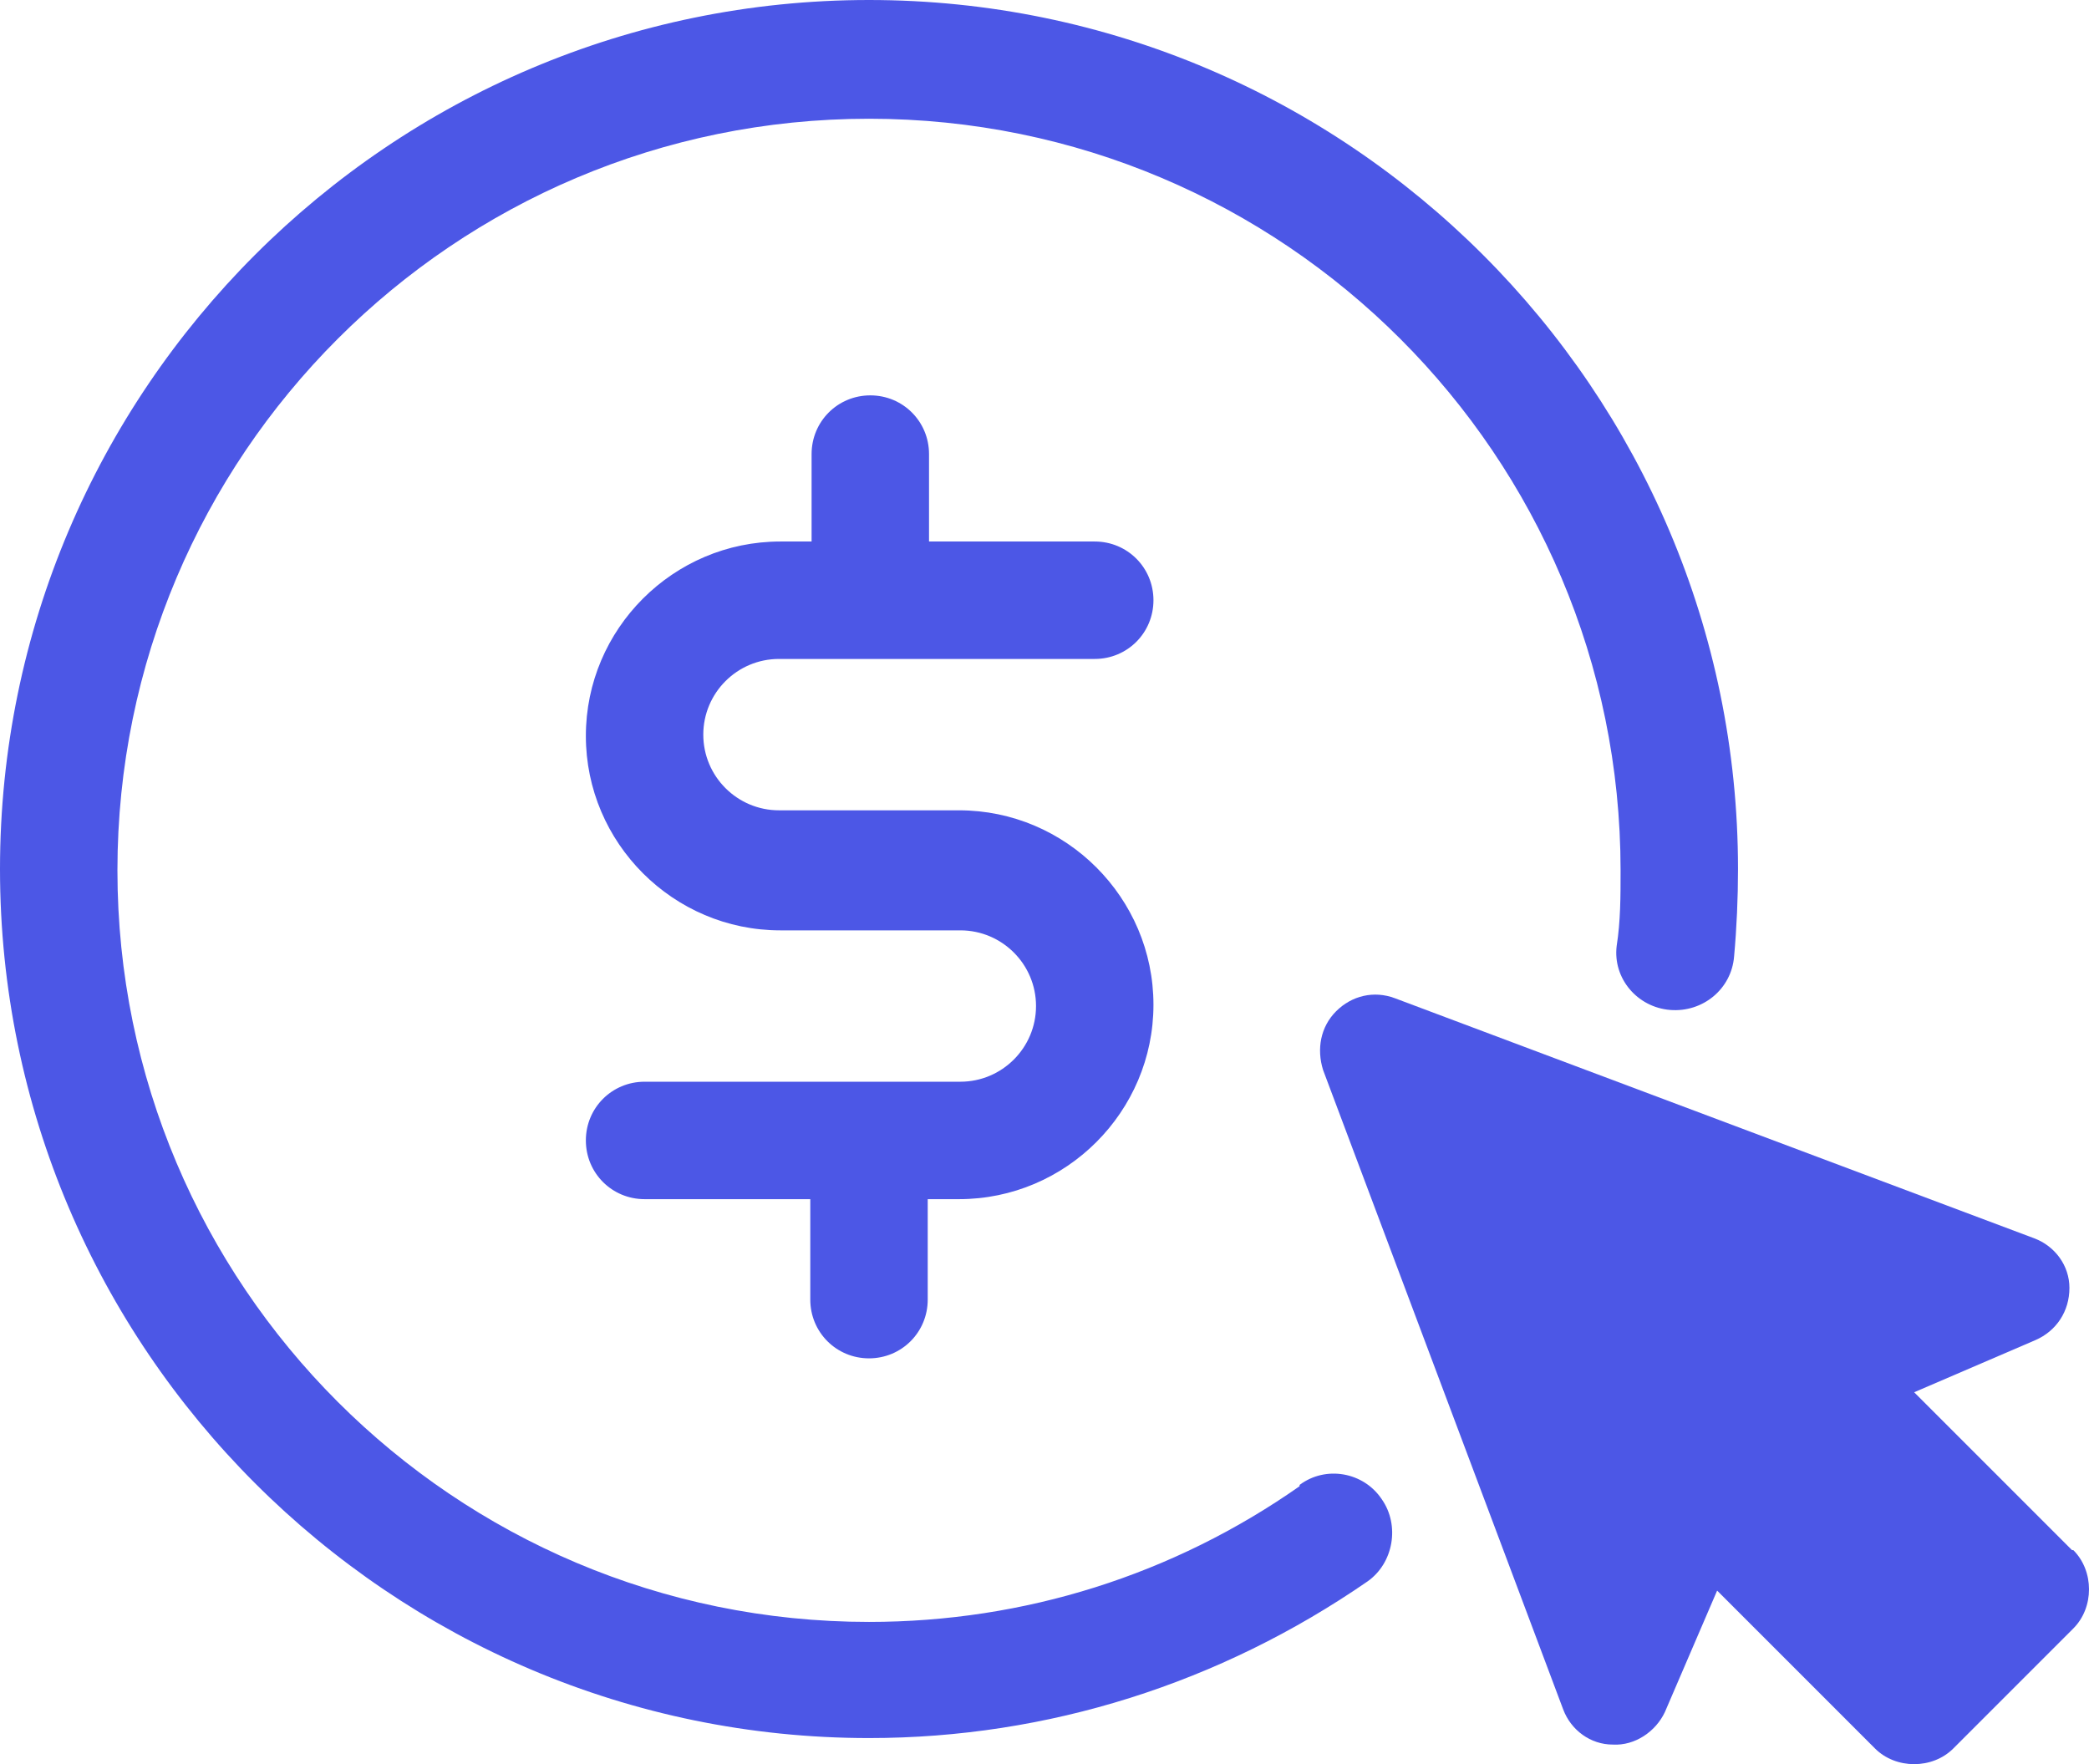
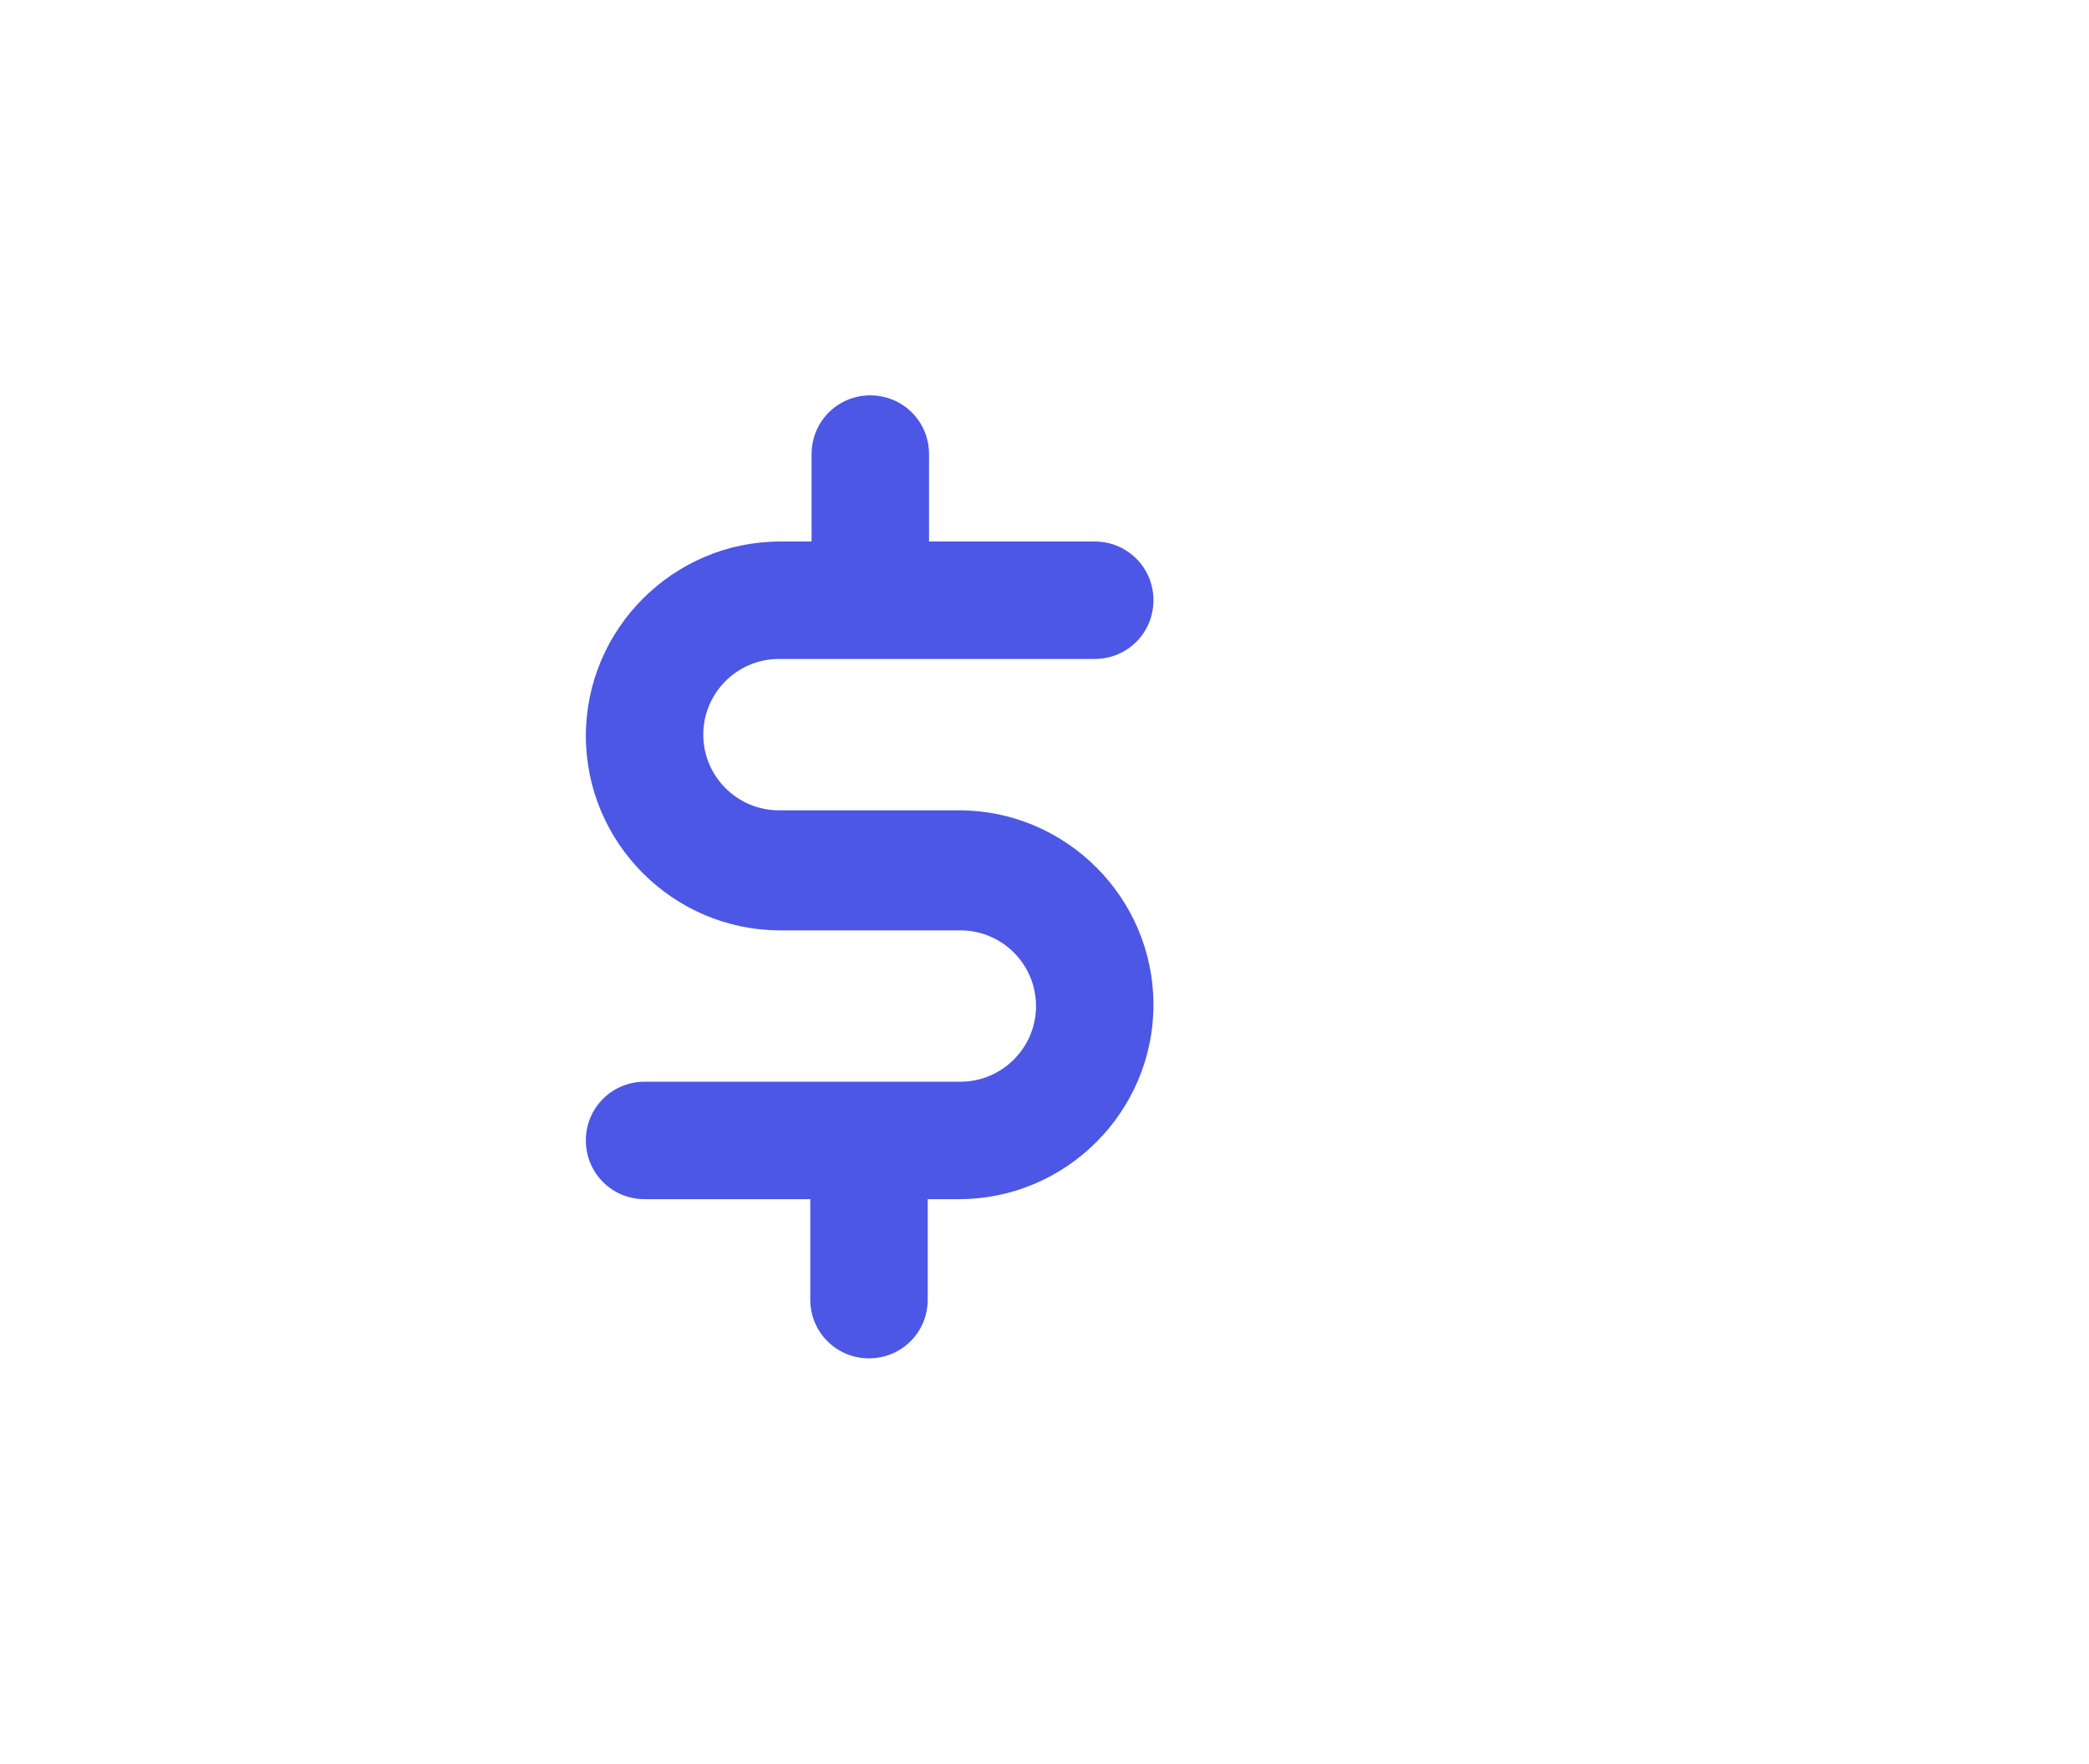
<svg xmlns="http://www.w3.org/2000/svg" id="Icons" viewBox="0 0 16.01 13.52">
  <defs>
    <style>.cls-1{fill:#4c57e6;}</style>
  </defs>
-   <path class="cls-1" d="M9.96,11.39c-.97.68-2.11,1.04-3.3,1.04-3.18,0-5.76-2.58-5.76-5.76S3.48.91,6.66.91s5.76,2.58,5.76,5.76c0,.2,0,.39-.03.58-.03.25.16.47.41.49.25.02.47-.16.49-.41.02-.22.03-.45.03-.67,0-3.67-2.99-6.66-6.66-6.66S0,2.99,0,6.66s2.99,6.66,6.66,6.66c1.37,0,2.69-.42,3.82-1.2.2-.14.25-.43.11-.63-.14-.21-.43-.26-.63-.11h0Z" />
  <path class="cls-1" d="M5.97,5.05h2.42c.25,0,.45-.2.45-.45s-.2-.45-.45-.45h-1.27v-.67c0-.25-.2-.45-.45-.45s-.45.2-.45.45v.67h-.24c-.82,0-1.49.67-1.49,1.49s.67,1.49,1.49,1.49h1.38c.32,0,.58.26.58.58s-.26.58-.58.58h-2.42c-.25,0-.45.2-.45.45s.2.45.45.45h1.27v.77c0,.25.2.45.45.45s.45-.2.45-.45v-.77h.24c.82,0,1.49-.67,1.49-1.49s-.67-1.49-1.49-1.49h-1.38c-.32,0-.58-.26-.58-.58s.26-.58.58-.58Z" />
-   <path class="cls-1" d="M15.88,11.88l-1.21-1.21.93-.4c.16-.07.26-.22.26-.4,0-.17-.11-.32-.27-.38l-4.9-1.84c-.16-.06-.33-.02-.45.1-.12.12-.15.29-.1.45l1.84,4.9c.06.16.21.27.38.27.17.01.33-.1.4-.25l.4-.93,1.21,1.21c.08.08.19.12.3.12s.22-.04.3-.12l.92-.92c.08-.08.12-.19.12-.3s-.04-.22-.12-.3h0Z" />
</svg>